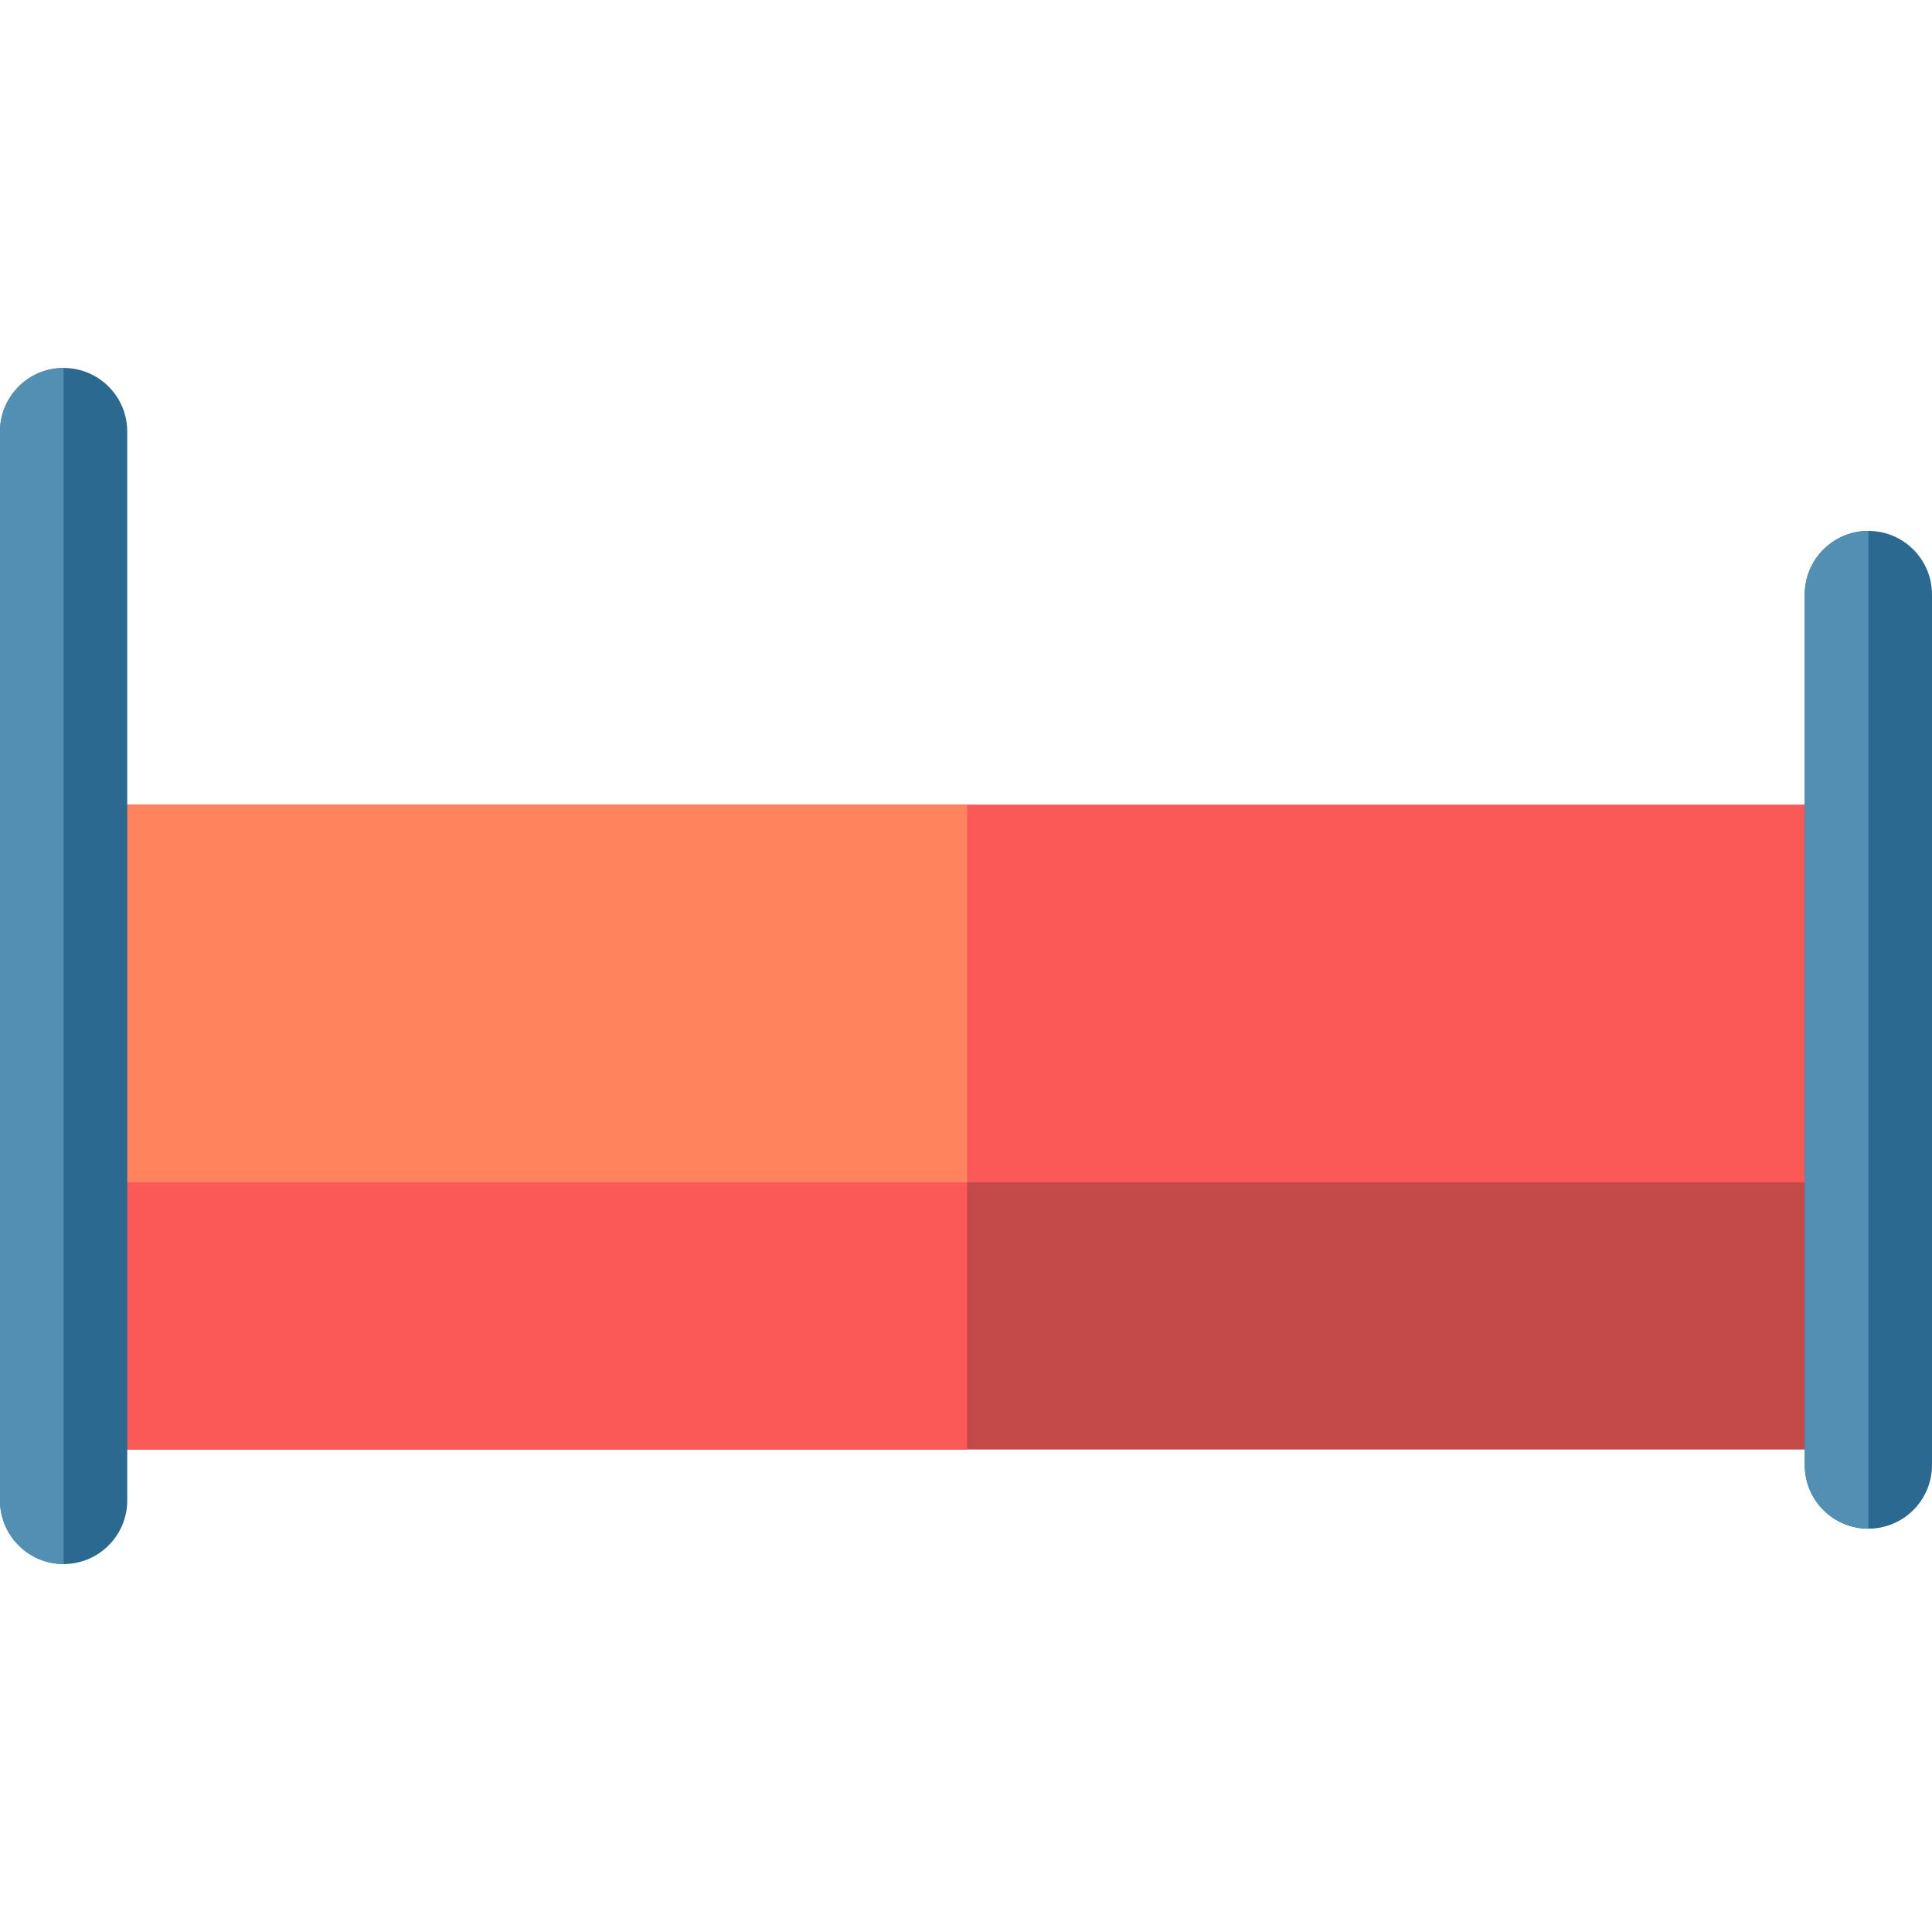
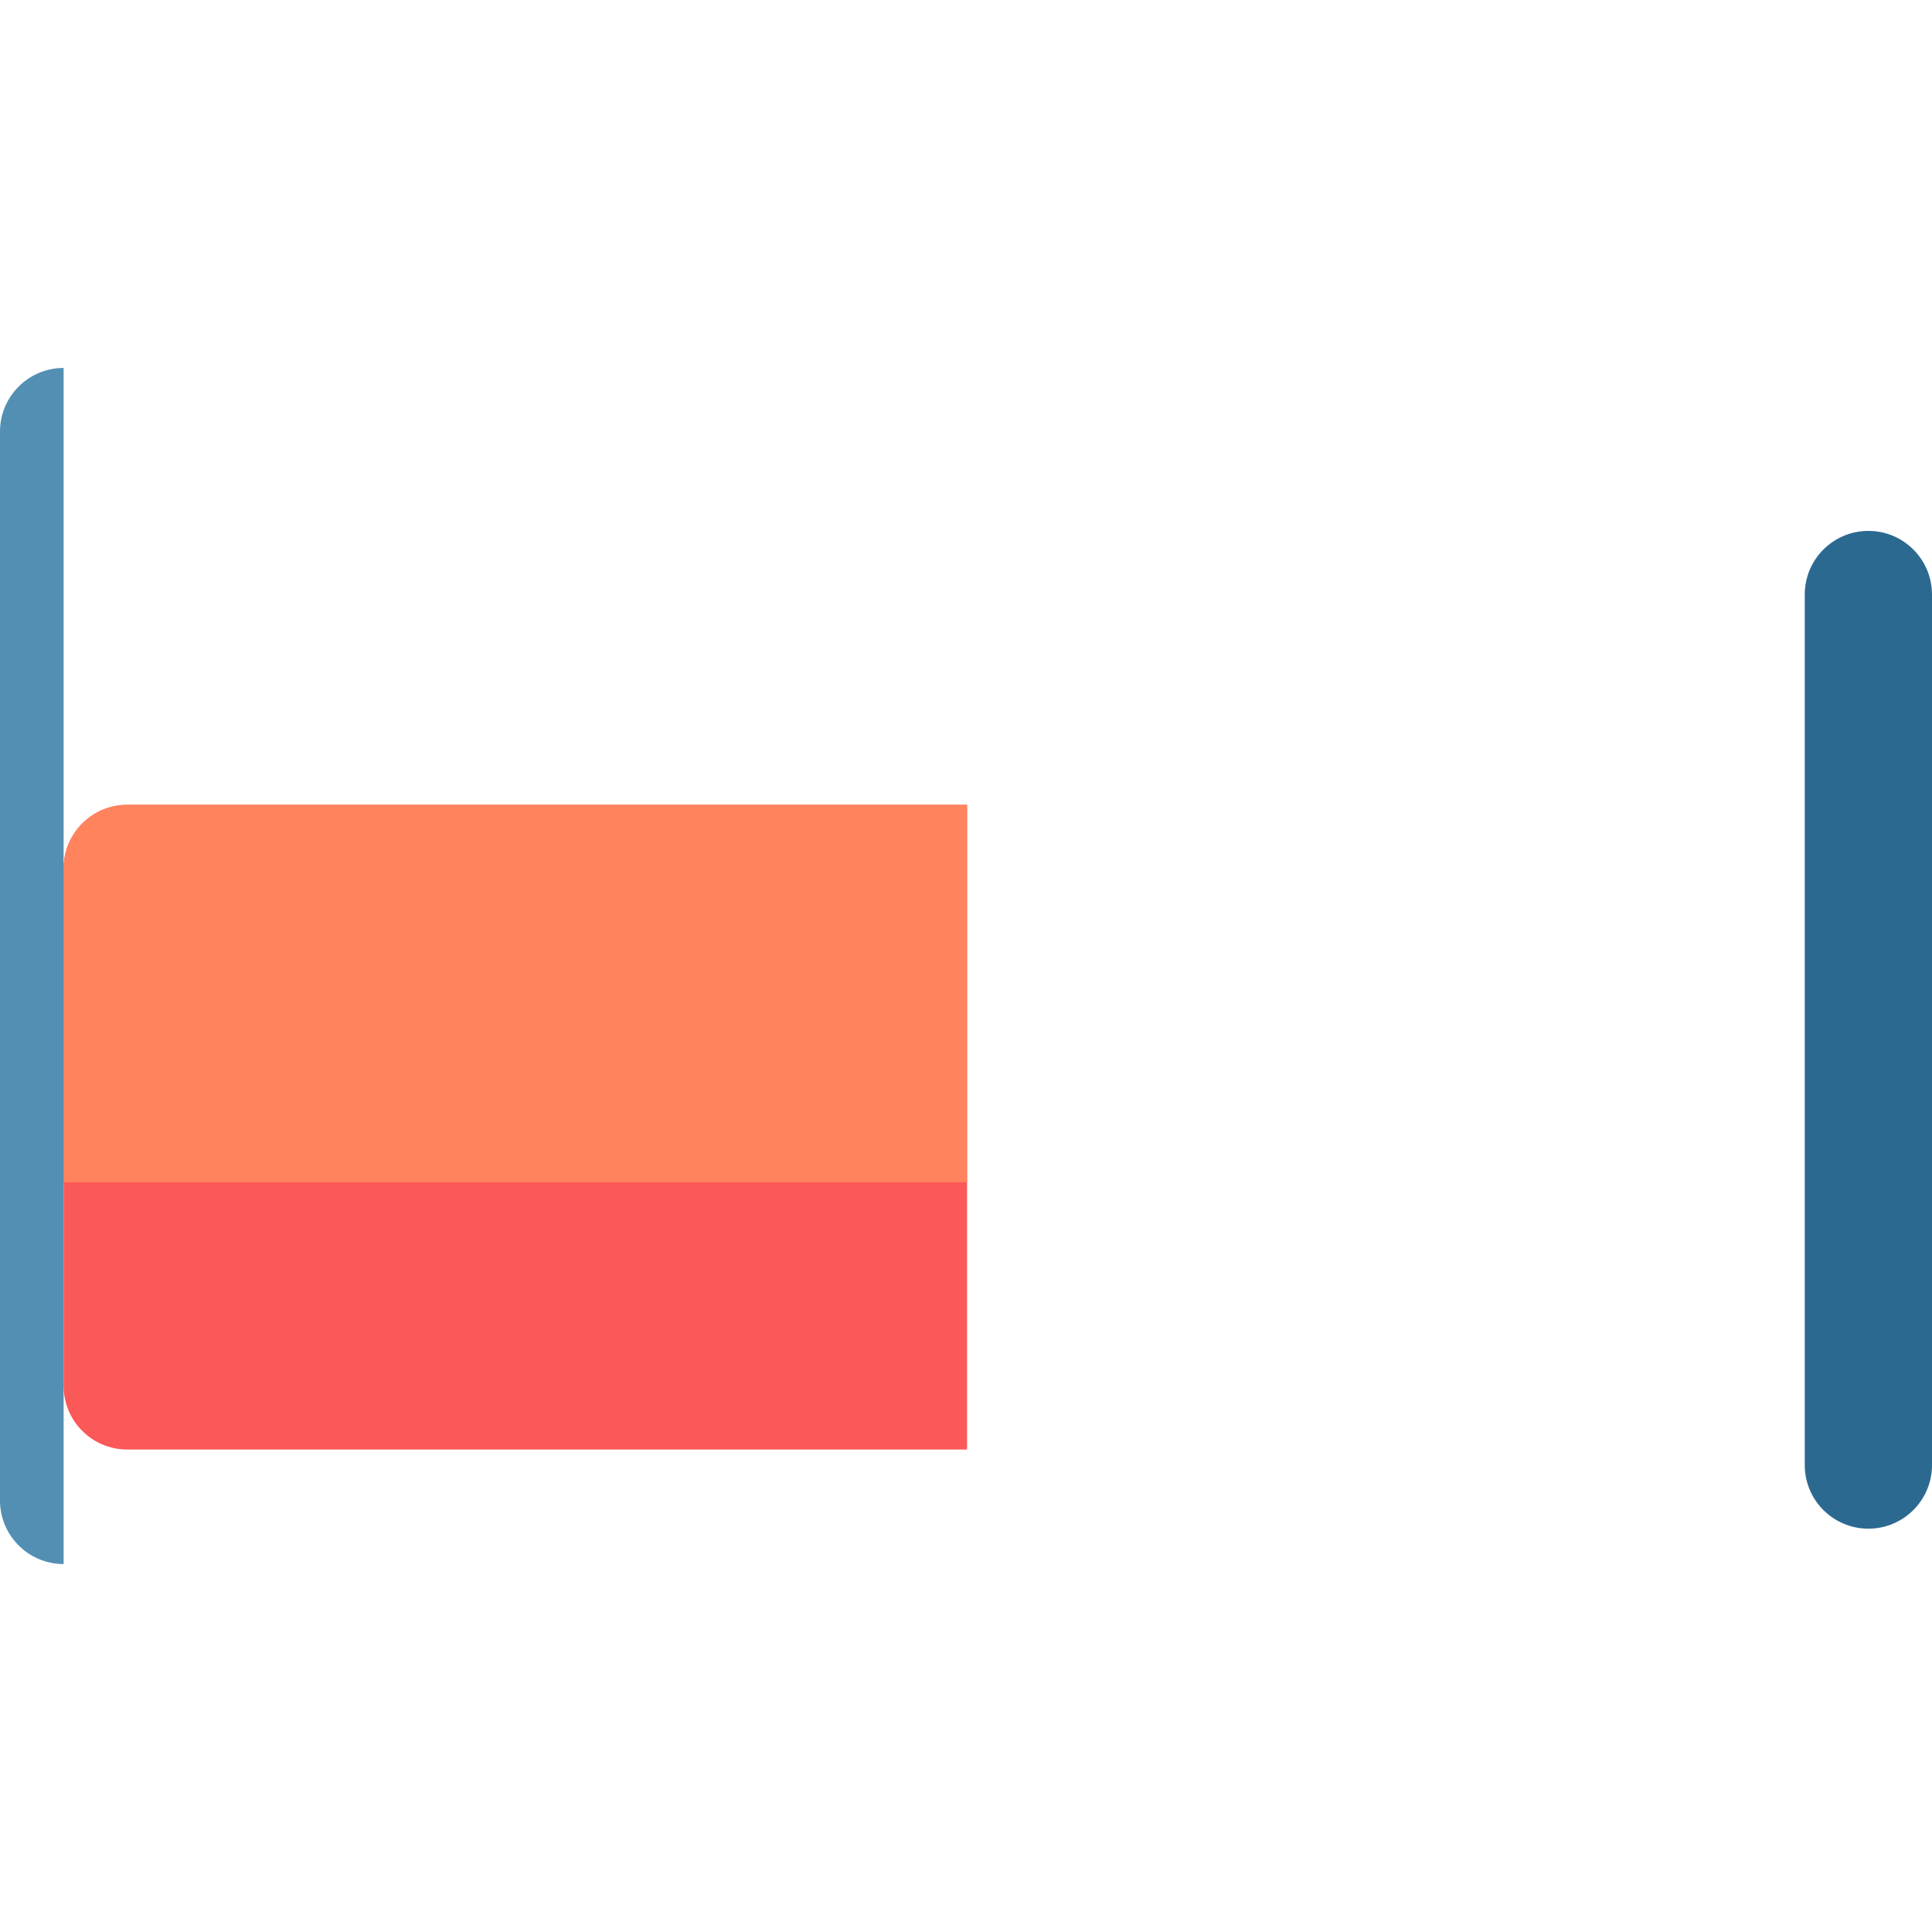
<svg xmlns="http://www.w3.org/2000/svg" version="1.1" id="Layer_1" x="0px" y="0px" viewBox="0 0 512 512" style="enable-background:new 0 0 512 512;" xml:space="preserve">
-   <path style="fill:#C34A48;" d="M493.452,213.287H33.721c-9.312,0-16.861,7.549-16.861,16.861V367.28  c0,9.312,7.549,16.861,16.861,16.861h459.731c9.312,0,16.861-7.549,16.861-16.861V230.147  C510.313,220.836,502.764,213.287,493.452,213.287z" />
  <g>
    <path style="fill:#FB5858;" d="M256.28,213.287H33.721c-9.312,0-16.861,7.549-16.861,16.861V367.28   c0,9.312,7.549,16.861,16.861,16.861H256.28V213.287z" />
-     <path style="fill:#FB5858;" d="M510.313,230.147c0-9.312-7.549-16.861-16.861-16.861H33.721c-9.312,0-16.861,7.549-16.861,16.861   v83.179h493.452V230.147z" />
  </g>
  <path style="fill:#FF835D;" d="M256.28,213.287H33.721c-9.312,0-16.861,7.549-16.861,16.861v83.179h239.42V213.287z" />
-   <path style="fill:#2C6991;" d="M16.861,414.489C7.549,414.489,0,406.94,0,397.629V114.371c0-9.312,7.549-16.861,16.861-16.861  s16.861,7.549,16.861,16.861v283.257C33.721,406.94,26.172,414.489,16.861,414.489z" />
  <path style="fill:#528FB3;" d="M16.861,414.489C7.549,414.489,0,406.94,0,397.629V114.371c0-9.312,7.549-16.861,16.861-16.861  V414.489z" />
  <path style="fill:#2C6991;" d="M495.139,405.115c-9.312,0-16.861-7.549-16.861-16.861v-230.7c0-9.312,7.549-16.861,16.861-16.861  S512,148.243,512,157.555v230.7C512,397.566,504.452,405.115,495.139,405.115z" />
-   <path style="fill:#528FB3;" d="M495.139,405.115c-9.312,0-16.861-7.549-16.861-16.861v-230.7c0-9.312,7.549-16.861,16.861-16.861  V405.115z" />
  <g>
</g>
  <g>
</g>
  <g>
</g>
  <g>
</g>
  <g>
</g>
  <g>
</g>
  <g>
</g>
  <g>
</g>
  <g>
</g>
  <g>
</g>
  <g>
</g>
  <g>
</g>
  <g>
</g>
  <g>
</g>
  <g>
</g>
</svg>